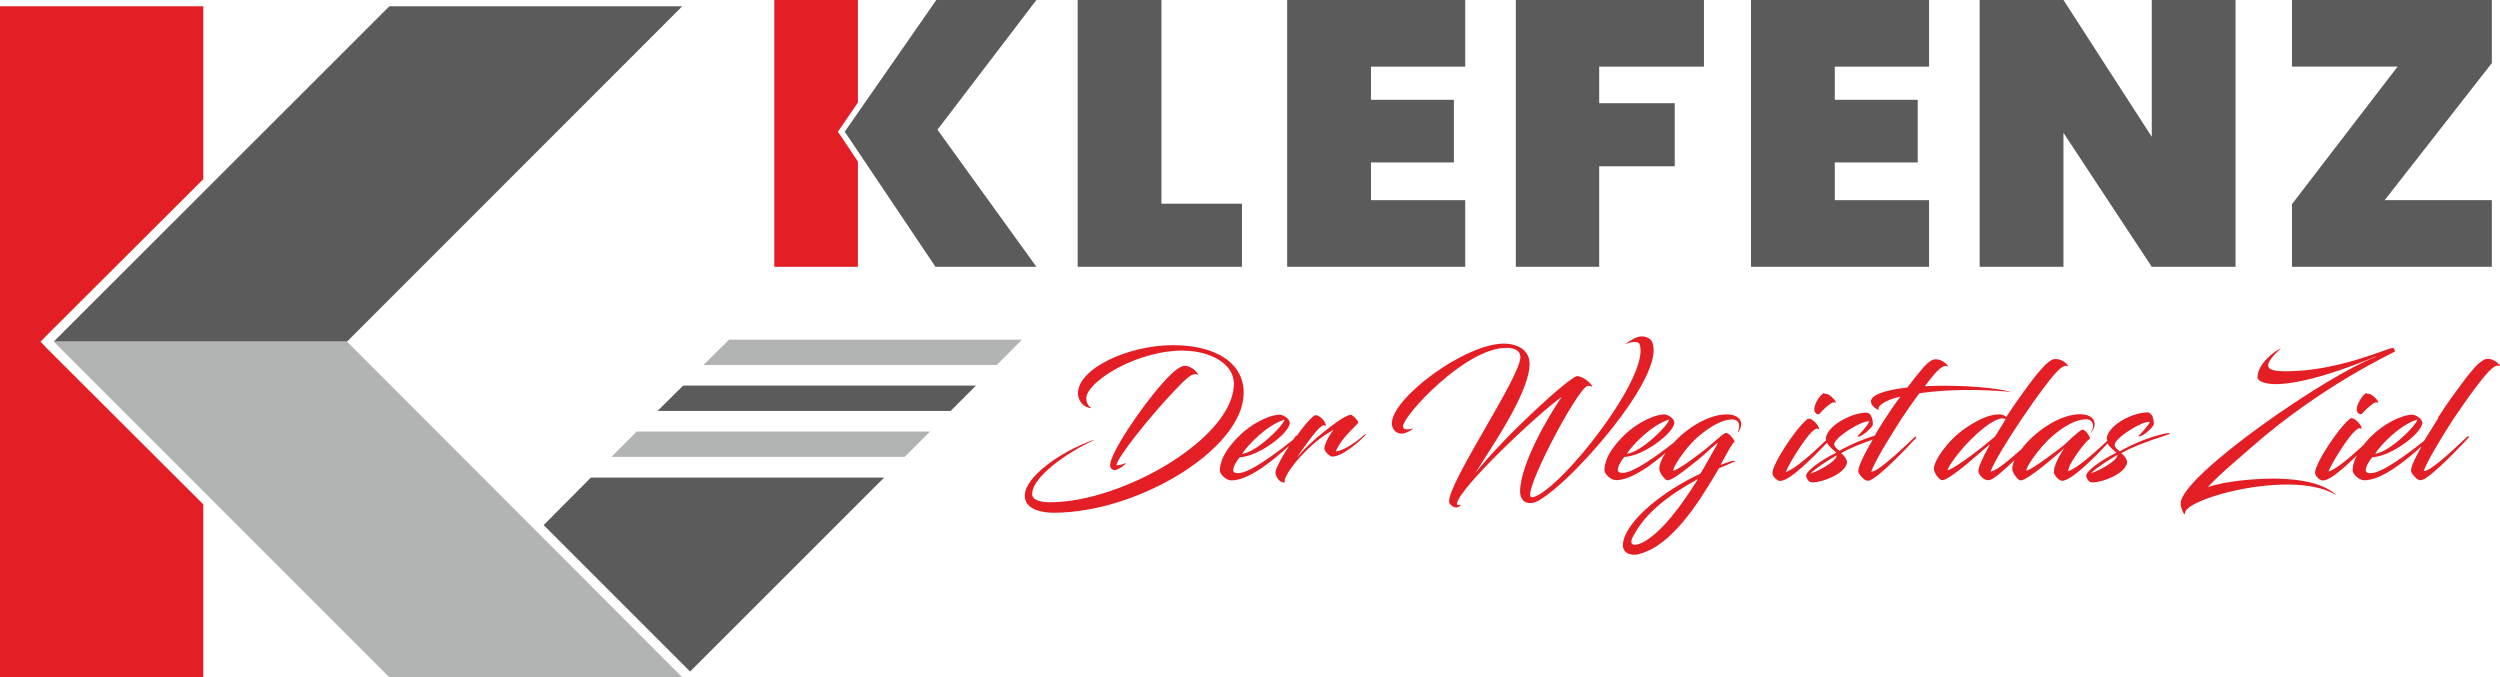
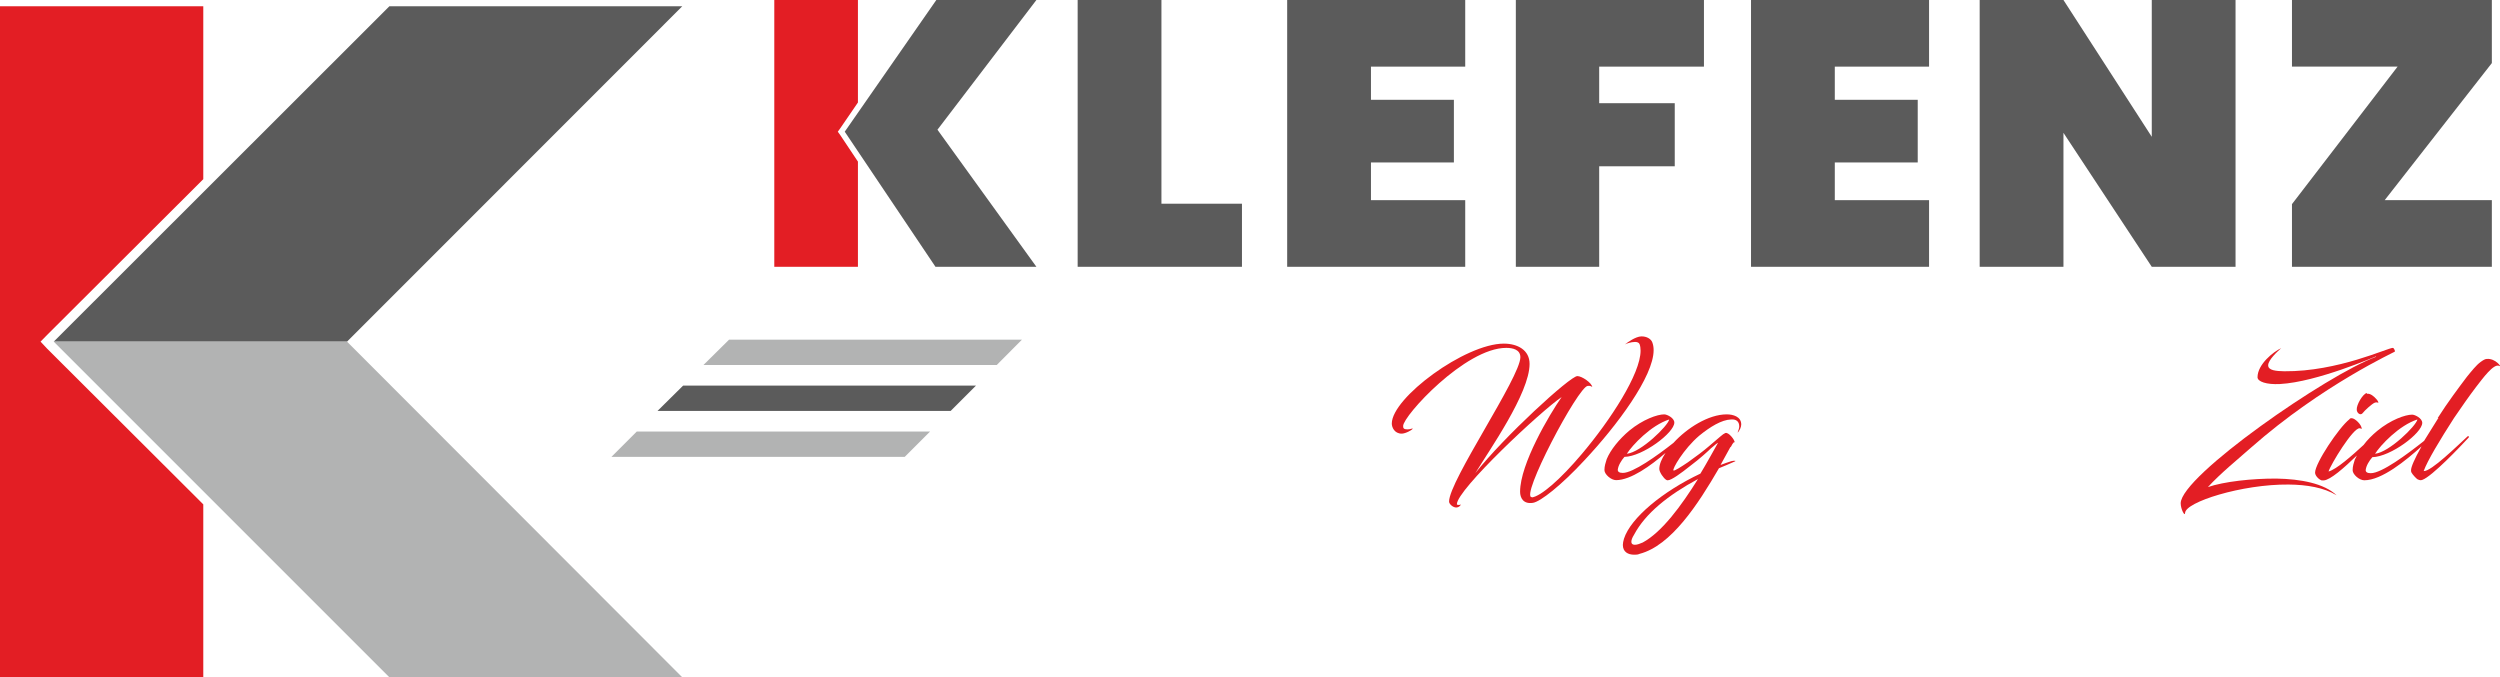
<svg xmlns="http://www.w3.org/2000/svg" height="47.78mm" id="svg54" style="clip-rule:evenodd;fill-rule:evenodd;image-rendering:optimizeQuality;shape-rendering:geometricPrecision;text-rendering:geometricPrecision" version="1.1" viewBox="0 0 17635.498 4778" width="176.355mm">
  <defs id="defs4">
    <style id="style2" type="text/css">
   
    .fil1 {fill:#5B5B5B;fill-rule:nonzero}
    .fil2 {fill:#B2B3B3;fill-rule:nonzero}
    .fil0 {fill:#E31E24;fill-rule:nonzero}
   
  </style>
  </defs>
  <g id="Ebene_x0020_1" transform="translate(-292.438,-205.472)">
-     <path class="fil0" d="m 8648.438,2679.472 c 170,2 348,85 348,233 0,381 -783,836 -1297,836 -46,0 -126,-8 -126,-58 0,-120 243,-291 430,-377 5,-3 7,-5 7,-6 -246,86 -489,266 -489,394 0,104 134,121 203,121 595,0 1332,-447 1341,-838 6,-214 -191,-345 -502,-344 -316,1 -667,166 -667,340 0,55 45,104 96,104 -22,-13 -37,-38 -37,-69 0,-114 352,-341 692,-337 z m -68,279 c 46,-48 67,-69 86,-85 29,-23 54,-36 73,-25 17,14 -9,-38 -61,-57 -8,-3 -18,-6 -27,-6 -46,0 -125,85 -150,114 -161,178 -378,505 -378,587 0,23 17,35 32,35 23,0 75,-35 80,-51 -28,14 -47,17 -67,17 0,-50 244,-354 412,-529 z" id="path7" />
-     <path class="fil0" d="m 9433.438,3280.472 c -6,8 -14,19 -19,27 -121,96 -308,236 -387,236 -25,0 -36,-8 -36,-22 3,-30 25,-66 47,-91 129,-3 352,-170 352,-242 0,-33 -52,-58 -71,-58 -49,0 -151,36 -247,115 -71,60 -132,135 -159,201 -8,25 -16,49 -16,77 0,30 47,71 82,71 124,0 299,-146 407,-245 -30,47 -60,96 -80,140 -14,27 -19,49 -16,58 8,33 36,69 69,60 -25,-11 44,-113 102,-176 80,-85 132,-132 239,-195 -30,36 -66,102 -66,135 0,14 36,55 55,55 80,0 217,-129 239,-157 0,-3 -8,0 -8,0 -71,63 -151,115 -206,121 38,-91 135,-173 159,-201 8,-8 -38,-58 -52,-58 -25,3 -58,22 -104,55 -99,71 -214,168 -275,247 25,-44 66,-96 96,-137 36,-47 74,-91 93,-91 8,0 14,8 14,3 0,-30 -44,-74 -71,-74 -6,0 -8,0 -16,6 -27,22 -80,82 -118,140 l -3,-3 z m -80,-115 c -8,44 -198,231 -299,242 38,-60 170,-201 299,-242 z" id="path9" />
    <path class="fil0" d="m 11099.438,3712.472 c -92,12 328,-785 394,-785 6,0 20,-2 31,8 -3,-29 -73,-77 -105,-77 -51,0 -521,431 -720,685 97,-160 383,-564 383,-771 0,-98 -85,-143 -182,-143 -272,0 -790,382 -790,564 0,25 18,71 70,71 28,0 77,-28 77,-35 0,-5 -13,5 -36,5 -28,0 -31,-9 -31,-24 0,-71 438,-551 727,-551 47,0 100,12 100,66 0,140 -503,872 -503,1018 0,18 28,42 50,42 23,0 35,-21 33,-21 -5,2 -10,3 -15,3 -5,0 -13,-1 -13,-5 0,-103 597,-661 739,-756 -86,123 -293,472 -293,668 0,42 22,89 91,78 52,-8 198,-122 362,-299 232,-247 489,-593 489,-778 0,-20 -3,-38 -9,-54 -8,-24 -39,-44 -78,-43 -40,1 -97,42 -116,57 7,-5 44,-18 72,-18 15,0 28,5 32,16 5,13 7,29 7,46 0,163 -212,489 -414,728 -151,179 -289,299 -353,307 z" id="path11" />
    <path class="fil0" d="m 12501.438,3359.472 c 19,-38 25,-36 27,-33 5,-14 -44,-77 -66,-66 -19,8 -36,27 -115,93 -38,33 -93,74 -148,113 -49,33 -96,63 -102,58 -11,-8 71,-151 181,-245 77,-63 159,-113 225,-115 36,-3 58,14 58,49 0,16 -8,30 -11,41 0,0 0,3 3,0 11,-14 22,-36 22,-55 0,-55 -58,-71 -102,-71 -129,0 -280,96 -376,201 -118,93 -286,212 -357,212 -25,0 -36,-8 -36,-22 3,-30 25,-66 47,-91 129,-3 352,-170 352,-242 0,-33 -52,-58 -71,-58 -49,0 -151,36 -247,115 -71,60 -132,135 -159,201 -8,25 -16,49 -16,77 0,30 47,71 82,71 104,0 245,-102 349,-192 -27,41 -44,80 -44,113 0,22 30,66 49,77 3,3 8,3 11,3 25,0 93,-49 159,-102 66,-49 129,-107 146,-124 22,-19 49,-41 49,-38 0,0 -96,173 -124,217 -267,126 -492,313 -539,459 -5,16 -8,33 -8,44 0,49 36,69 80,69 14,0 25,0 38,-6 223,-58 412,-349 560,-604 36,-14 71,-30 110,-47 16,-6 -3,-8 -22,-3 -25,8 -49,16 -77,27 l 71,-129 v 3 z m -434,-195 c -8,44 -198,231 -299,242 38,-60 170,-201 299,-242 z m -187,868 c -19,8 -38,16 -55,16 -14,0 -25,-5 -25,-22 0,-11 5,-27 19,-49 80,-151 242,-280 451,-393 -118,190 -256,376 -390,448 z" id="path13" />
-     <path class="fil0" d="m 13743.438,2939.472 c -129,14 -256,47 -253,99 3,36 44,58 60,58 -30,-16 38,-71 148,-93 -44,58 -77,107 -107,154 -27,44 -55,85 -74,121 -63,19 -151,52 -250,107 -11,-11 -38,-27 -36,-49 14,-55 195,-165 247,-159 -3,22 -80,104 -82,104 0,0 0,5 3,5 30,0 104,-69 104,-85 3,-33 -11,-85 -44,-85 -102,0 -267,85 -286,173 -3,8 0,16 0,22 -80,77 -220,206 -283,223 14,-47 173,-310 220,-305 8,0 14,8 14,3 0,-27 -47,-74 -71,-74 -5,0 -11,0 -16,8 -74,58 -242,310 -242,376 0,22 27,49 47,55 6,0 8,0 14,0 66,-6 220,-159 324,-269 16,33 55,58 66,71 -41,16 -209,113 -214,162 6,25 19,47 44,47 74,0 228,-60 245,-137 3,-25 -25,-58 -41,-69 63,-38 151,-71 223,-96 -74,126 -102,195 -102,220 0,14 3,14 3,16 8,16 33,41 41,47 11,5 22,11 36,5 69,-25 269,-236 327,-299 3,-3 0,-14 -8,-8 -69,63 -258,250 -308,245 27,-74 115,-220 214,-374 47,-69 85,-126 126,-179 192,-27 404,-30 632,-11 14,0 8,0 0,-3 -165,-36 -409,-44 -593,-36 49,-66 118,-159 157,-140 22,14 -25,-55 -88,-49 -11,0 -25,8 -44,22 -27,22 -60,60 -151,179 z m -582,38 c -30,8 -74,85 -71,118 0,22 25,44 41,25 14,-19 66,-66 85,-74 14,-6 22,0 25,0 5,0 -3,-16 -14,-27 -14,-16 -41,-41 -66,-36 z m 88,440 c 0,44 -143,118 -187,129 33,-33 118,-91 187,-129 z" id="path15" />
-     <path class="fil0" d="m 15460.438,3175.472 c -3,22 -80,104 -82,104 0,0 0,5 3,5 30,0 104,-69 104,-85 3,-33 -11,-85 -44,-85 -102,0 -267,85 -286,173 -3,11 0,19 3,27 -80,74 -214,198 -277,214 0,-8 6,-22 11,-38 36,-74 137,-201 143,-187 5,-14 -36,-77 -58,-66 -30,16 -104,88 -124,107 -60,49 -223,168 -258,179 -3,0 -6,0 -8,0 -11,-6 77,-151 187,-245 74,-63 159,-113 225,-115 36,-3 58,14 58,49 0,16 -8,30 -14,41 0,0 0,3 3,0 11,-14 22,-36 22,-55 0,-55 -58,-71 -102,-71 -148,0 -324,126 -415,247 -80,71 -176,154 -217,157 27,-71 121,-225 223,-376 58,-85 104,-151 154,-217 49,-63 126,-170 165,-151 22,14 -25,-55 -91,-49 -11,0 -25,8 -44,22 -27,22 -60,60 -96,104 -58,77 -129,173 -201,283 -11,-11 -27,-19 -49,-19 -69,0 -148,36 -236,96 -121,80 -225,228 -225,288 0,27 36,80 58,80 60,0 297,-223 338,-253 -58,104 -82,165 -82,187 0,25 25,49 44,60 11,5 25,8 38,5 33,-11 104,-74 173,-140 -11,22 -16,44 -16,63 0,22 30,66 49,77 3,0 8,3 11,3 49,0 272,-195 308,-228 -22,30 -52,82 -66,124 -6,16 -8,30 -8,44 0,22 22,44 38,55 8,6 14,8 19,8 63,0 220,-154 321,-264 16,30 52,55 63,66 -41,16 -209,113 -214,162 6,25 19,47 44,47 74,0 228,-60 245,-137 3,-25 -25,-58 -41,-69 126,-74 354,-135 343,-137 0,-3 -5,-5 -8,-5 -14,0 -162,25 -346,129 -11,-11 -38,-27 -36,-49 14,-55 195,-165 247,-159 l 5,-5 z m -1096,110 c -135,118 -319,245 -332,236 -8,-6 69,-126 173,-225 63,-63 140,-121 187,-135 16,-6 33,-6 49,0 l -74,121 z m 865,129 c 0,44 -143,118 -187,129 33,-33 118,-91 187,-129 z" id="path17" />
    <path class="fil0" d="m 17053.438,2722.472 c -344,126 -1376,840 -1378,1033 0,42 30,97 31,69 0,-77 401,-204 730,-201 130,1 251,22 339,76 -88,-84 -253,-115 -424,-118 -172,-1 -371,21 -484,60 89,-97 212,-197 306,-280 502,-442 1018,-675 1011,-675 8,0 -5,-27 -12,-27 -36,-1 -386,168 -766,165 -58,-1 -114,-6 -114,-42 0,-38 67,-99 92,-121 -54,24 -167,114 -167,205 0,31 63,53 158,48 263,-14 677,-196 678,-195 z" id="path19" />
    <path class="fil0" d="m 17491.438,3156.472 c -38,60 -71,113 -99,159 -121,96 -299,228 -376,228 -25,0 -36,-8 -36,-22 3,-30 25,-66 47,-91 129,-3 352,-170 352,-242 0,-33 -52,-58 -71,-58 -49,0 -151,36 -247,115 -36,30 -69,63 -96,99 -80,74 -192,173 -247,187 14,-47 173,-310 220,-305 8,0 14,8 14,3 0,-27 -47,-74 -71,-74 -6,0 -11,0 -16,8 -74,58 -242,310 -242,376 0,22 27,49 47,55 5,0 8,0 14,0 47,-3 143,-88 234,-176 -5,8 -8,19 -14,27 -8,25 -16,49 -16,77 0,30 47,71 82,71 124,0 294,-140 404,-239 -52,93 -74,146 -74,168 0,14 3,14 3,16 8,16 33,41 41,47 11,5 22,11 36,5 69,-25 269,-236 327,-299 3,-3 0,-14 -8,-8 -69,63 -258,250 -310,245 27,-74 115,-220 214,-374 58,-85 104,-151 154,-217 49,-63 126,-170 165,-151 22,14 -25,-55 -88,-49 -11,0 -25,8 -44,22 -30,22 -60,60 -96,104 -60,80 -135,179 -206,291 h 8 z m -503,-179 c -30,8 -74,85 -71,118 0,22 25,44 41,25 14,-19 66,-66 85,-74 14,-6 22,0 25,0 5,0 -3,-16 -14,-27 -14,-16 -41,-41 -66,-36 z m 357,187 c -8,44 -198,231 -299,242 38,-60 170,-201 299,-242 z" id="path21" />
    <polygon class="fil1" id="polygon23" points="7024,8991 9093,8991 11458,6625 9392,6625" transform="translate(-6352.562,-6375.528)" />
    <polygon class="fil2" id="polygon25" points="9392,11359 11458,11359 9093,8991 7024,8991" transform="translate(-6352.562,-6375.528)" />
    <polygon class="fil0" id="polygon27" points="8079,11359 8079,10139 6977,9040 6931,8991 6977,8944 8079,7845 8079,6625 6645,6625 6645,11359" transform="translate(-6352.562,-6375.528)" />
    <polygon class="fil2" id="polygon29" points="13854,8977 11788,8977 11607,9156 13676,9156" transform="translate(-6352.562,-6375.528)" />
    <polygon class="fil1" id="polygon31" points="11283,9480 13351,9480 13530,9301 11464,9301" transform="translate(-6352.562,-6375.528)" />
    <polygon class="fil2" id="polygon33" points="13206,9625 11137,9625 10958,9804 13027,9804" transform="translate(-6352.562,-6375.528)" />
-     <polygon class="fil1" id="polygon35" points="10813,9950 10480,10285 11513,11318 12882,9950" transform="translate(-6352.562,-6375.528)" />
    <polygon class="fil1" id="polygon37" points="14838,6581 14838,8018 15406,8018 15406,8463 14247,8463 14247,6581" transform="translate(-6352.562,-6375.528)" />
    <polygon class="fil1" id="polygon39" points="16316,7993 16981,7993 16981,8463 15725,8463 15725,6581 16981,6581 16981,7051 16316,7051 16316,7285 16901,7285 16901,7727 16316,7727" transform="translate(-6352.562,-6375.528)" />
    <polygon class="fil1" id="polygon41" points="18459,7754 17926,7754 17926,8463 17338,8463 17338,6581 18665,6581 18665,7051 17926,7051 17926,7309 18459,7309" transform="translate(-6352.562,-6375.528)" />
    <polygon class="fil1" id="polygon43" points="19588,7993 20253,7993 20253,8463 18997,8463 18997,6581 20253,6581 20253,7051 19588,7051 19588,7285 20173,7285 20173,7727 19588,7727" transform="translate(-6352.562,-6375.528)" />
    <polygon class="fil1" id="polygon45" points="20610,6581 21201,6581 21824,7546 21824,6581 22415,6581 22415,8463 21824,8463 21201,7518 21201,8463 20610,8463" transform="translate(-6352.562,-6375.528)" />
    <polygon class="fil1" id="polygon47" points="23558,7051 22813,7051 22813,6581 24223,6581 24223,7026 23467,7993 24223,7993 24223,8463 22813,8463 22813,8021" transform="translate(-6352.562,-6375.528)" />
    <polygon class="fil1" id="polygon49" points="13956,6581 13250,6581 12604,7510 13244,8463 13956,8463 13258,7496" transform="translate(-6352.562,-6375.528)" />
    <polygon class="fil0" id="polygon51" points="12571,7488 12697,7304 12697,6581 12107,6581 12107,8463 12697,8463 12697,7721 12571,7532 12555,7510" transform="translate(-6352.562,-6375.528)" />
  </g>
</svg>